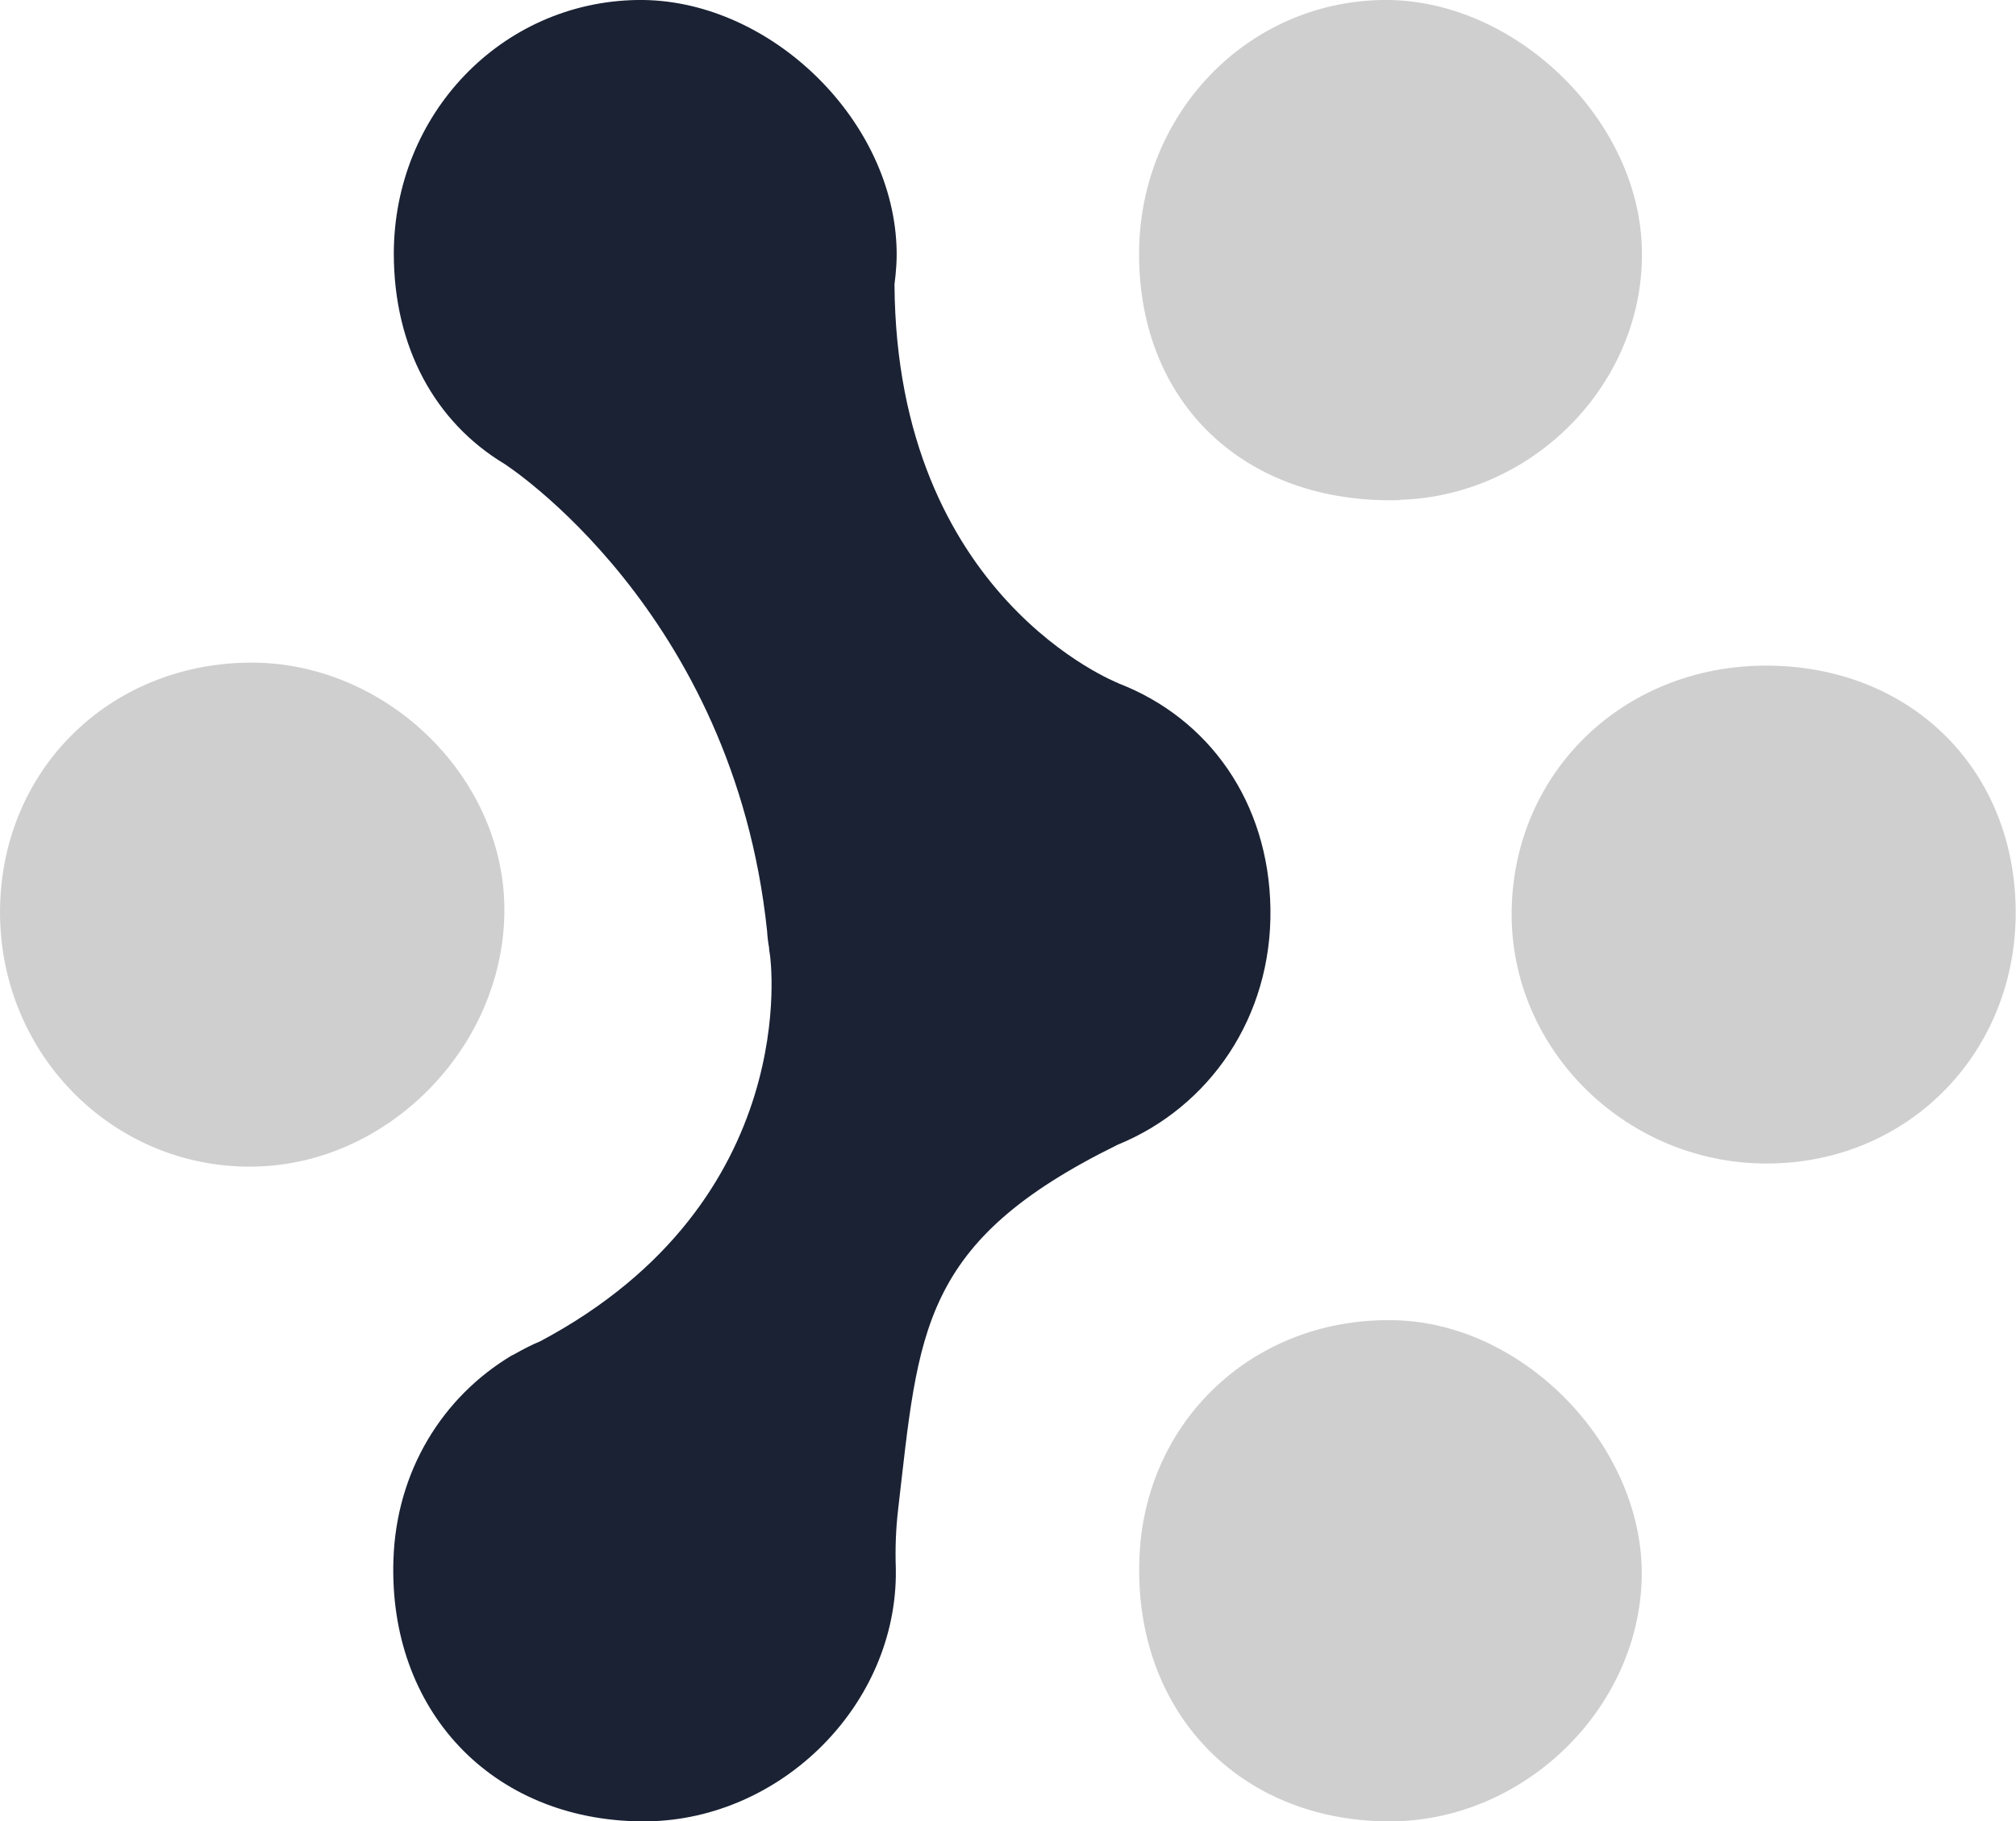
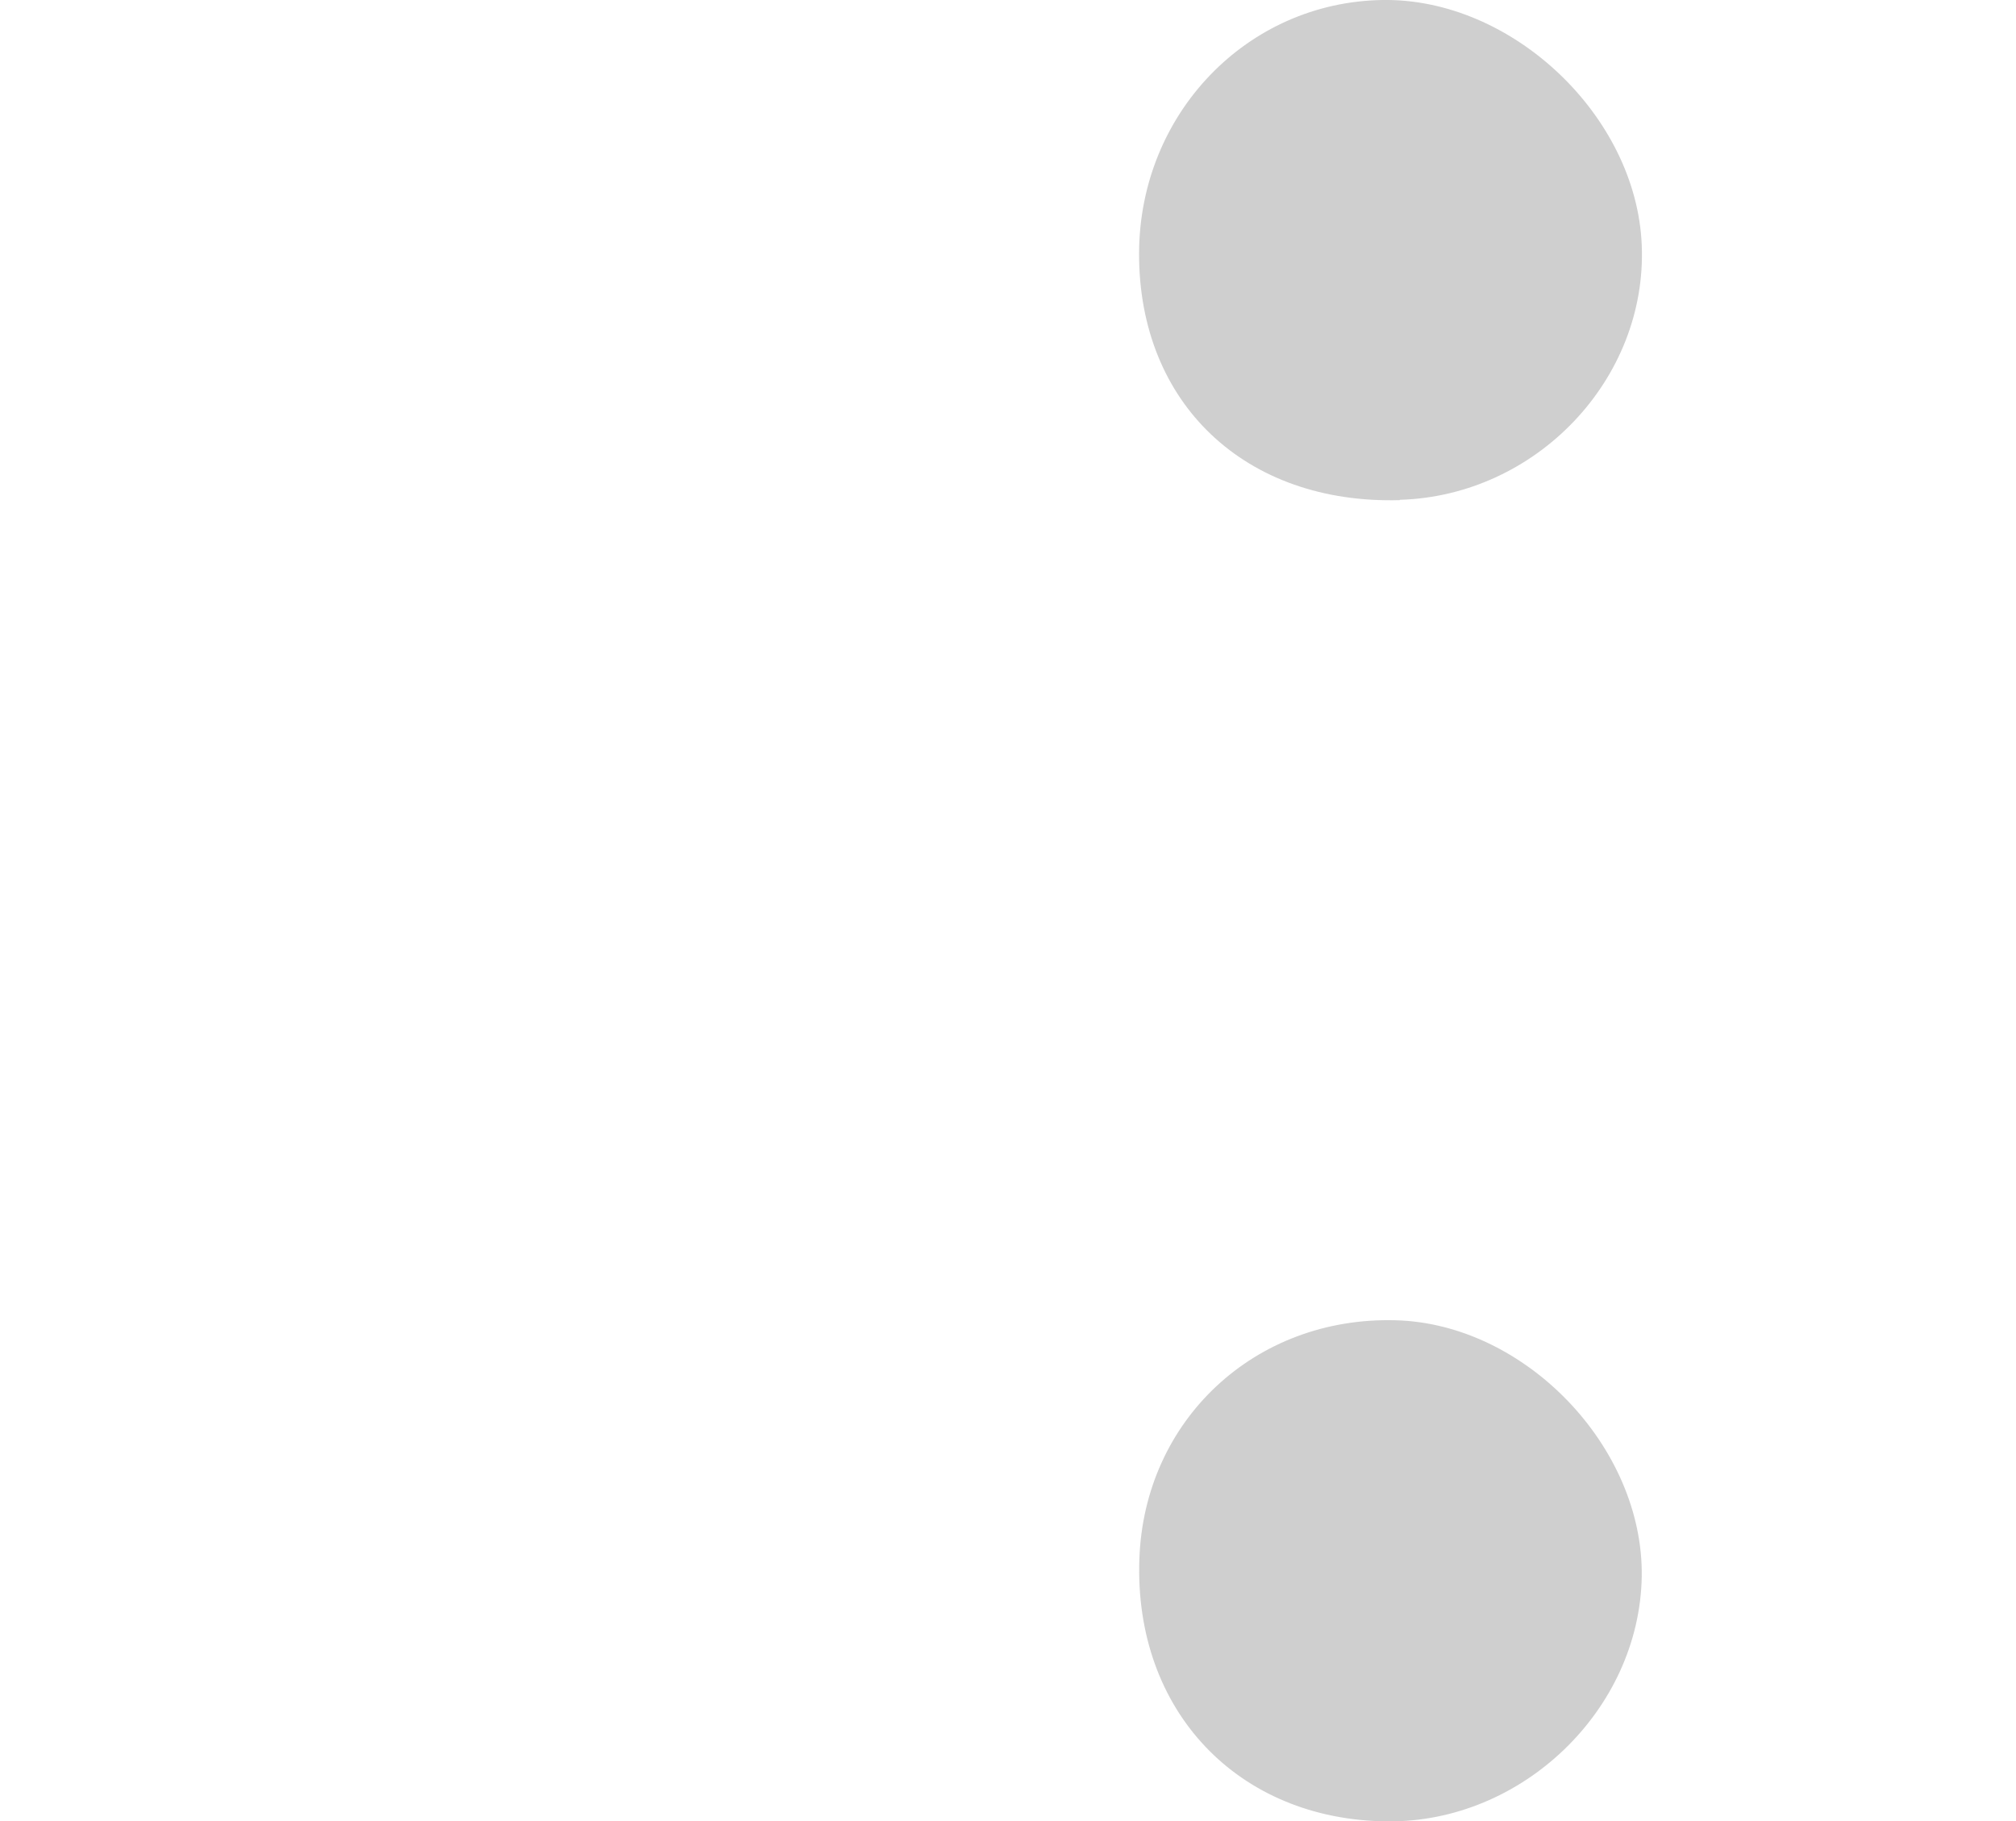
<svg xmlns="http://www.w3.org/2000/svg" width="62" height="56" viewBox="0 0 62 56" fill="none">
  <g clip-path="url(#clip0_883_3119)">
-     <path d="M15.511 27.892C15.46 23.817 11.806 20.325 7.644 20.377C3.32 20.428 0.021 23.715 0.001 28.015C-0.02 32.49 3.604 36.053 7.999 35.869C12.11 35.695 15.562 32.039 15.511 27.892Z" fill="#CFCFCF" />
-     <path d="M54.276 20.469C49.931 20.489 46.572 23.725 46.49 27.974C46.409 32.316 50.114 35.9 54.55 35.777C58.823 35.664 62.051 32.255 61.99 27.944C61.929 23.582 58.691 20.448 54.266 20.469H54.276Z" fill="#CFCFCF" />
-     <path d="M42.907 40.6C38.593 40.487 35.182 43.672 35.04 47.952C34.878 52.6 38.065 55.969 42.663 56.01C46.815 56.051 50.419 52.58 50.49 48.484C50.55 44.501 46.906 40.702 42.917 40.6H42.907Z" fill="#CFCFCF" />
+     <path d="M42.907 40.6C38.593 40.487 35.182 43.672 35.04 47.952C34.878 52.6 38.065 55.969 42.663 56.01C46.815 56.051 50.419 52.58 50.49 48.484C50.55 44.501 46.906 40.702 42.917 40.6Z" fill="#CFCFCF" />
    <path d="M43.05 15.37C47.252 15.247 50.663 11.653 50.49 7.536C50.328 3.563 46.501 -0.061 42.522 6.96816e-06C38.35 0.061 35.041 3.502 35.031 7.792C35.02 12.41 38.299 15.513 43.05 15.38V15.37Z" fill="#CFCFCF" />
-     <path d="M34.371 35.203C37.203 34.047 39.121 31.272 39.071 27.944C39.02 24.667 37.183 22.087 34.391 21.012H34.401C34.401 21.012 27.57 18.38 27.509 8.745C27.56 8.355 27.59 7.956 27.57 7.547C27.397 3.563 23.571 -0.061 19.602 3.74798e-05C15.43 0.061 12.121 3.502 12.111 7.792C12.111 10.69 13.389 12.984 15.511 14.264C15.511 14.264 22.556 18.769 23.591 28.63C23.601 28.804 23.621 28.968 23.652 29.142C23.652 29.224 23.672 29.295 23.682 29.387C23.682 29.387 24.758 36.913 16.617 41.245C16.343 41.358 16.09 41.491 15.836 41.634C15.805 41.654 15.775 41.665 15.734 41.685C13.613 42.955 12.192 45.228 12.1 47.952C11.938 52.6 15.125 55.969 19.724 56.01C23.875 56.051 27.479 52.58 27.55 48.484C27.55 48.402 27.55 48.32 27.55 48.228C27.529 47.624 27.55 47.02 27.621 46.416C28.26 40.938 28.28 38.194 34.371 35.203Z" fill="#1A2234" />
  </g>
  <defs>
    <clipPath id="clip0_883_3119">
      <rect width="62" height="56" fill="white" />
    </clipPath>
  </defs>
</svg>